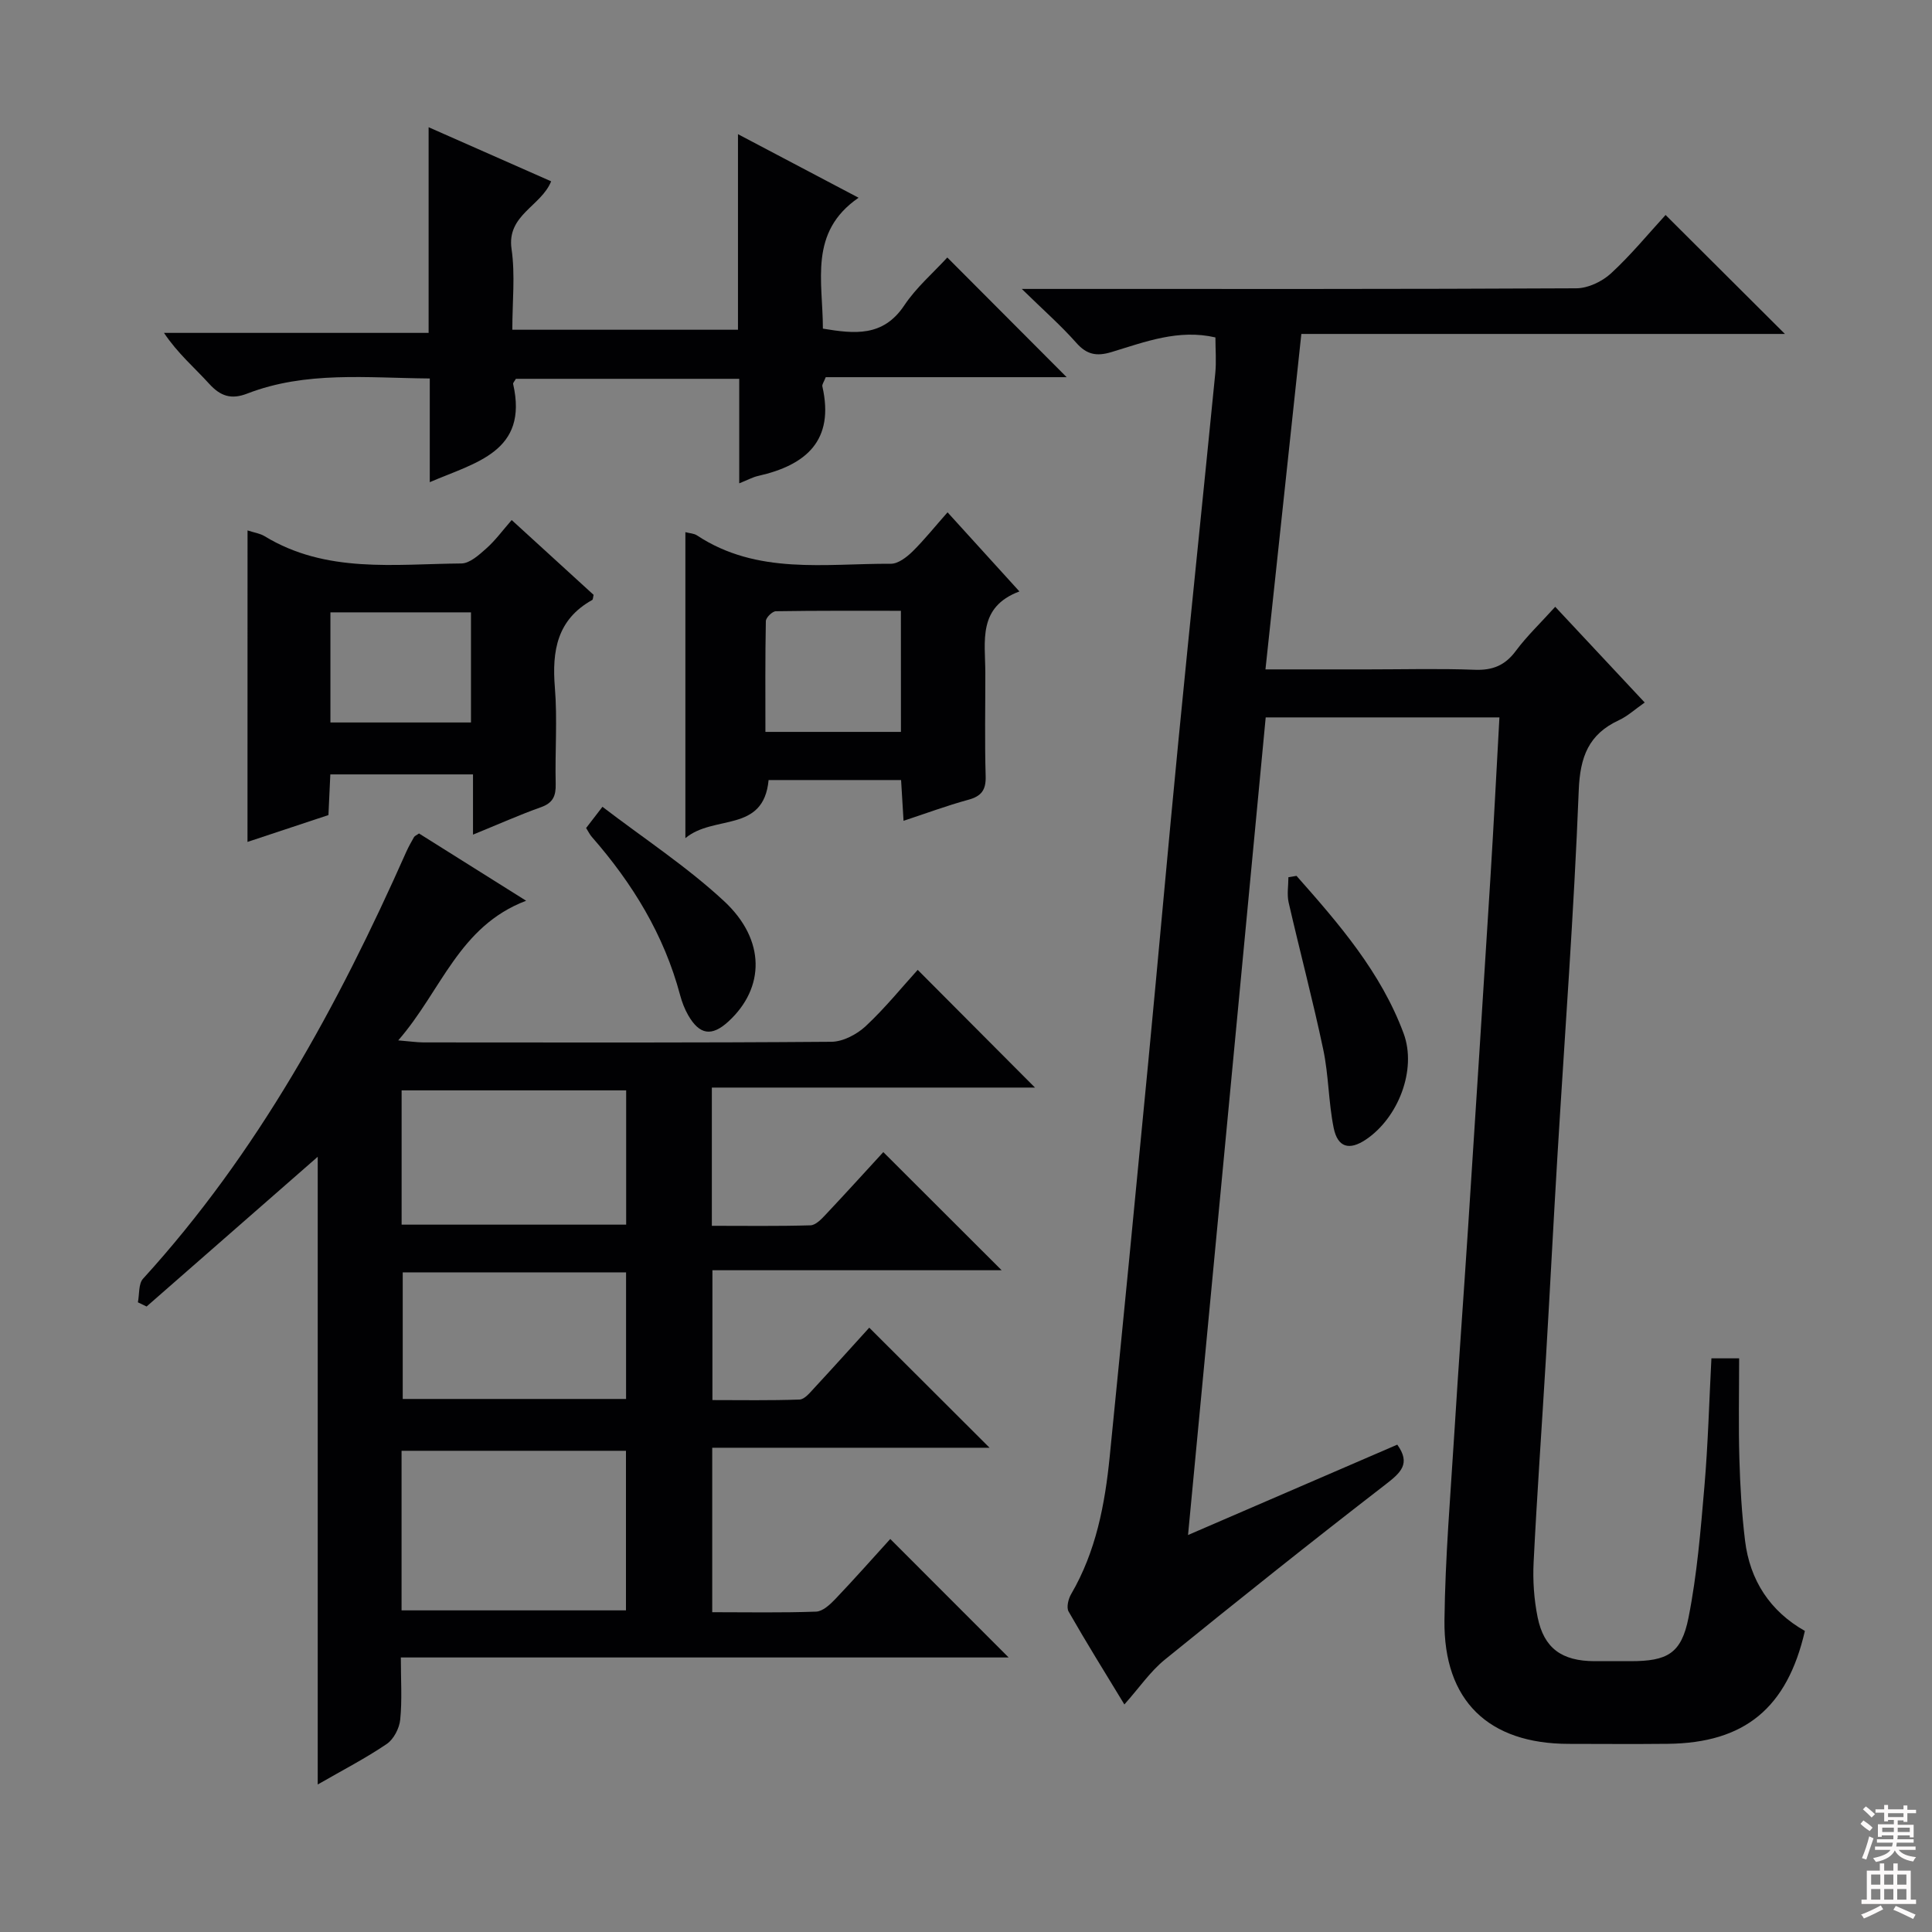
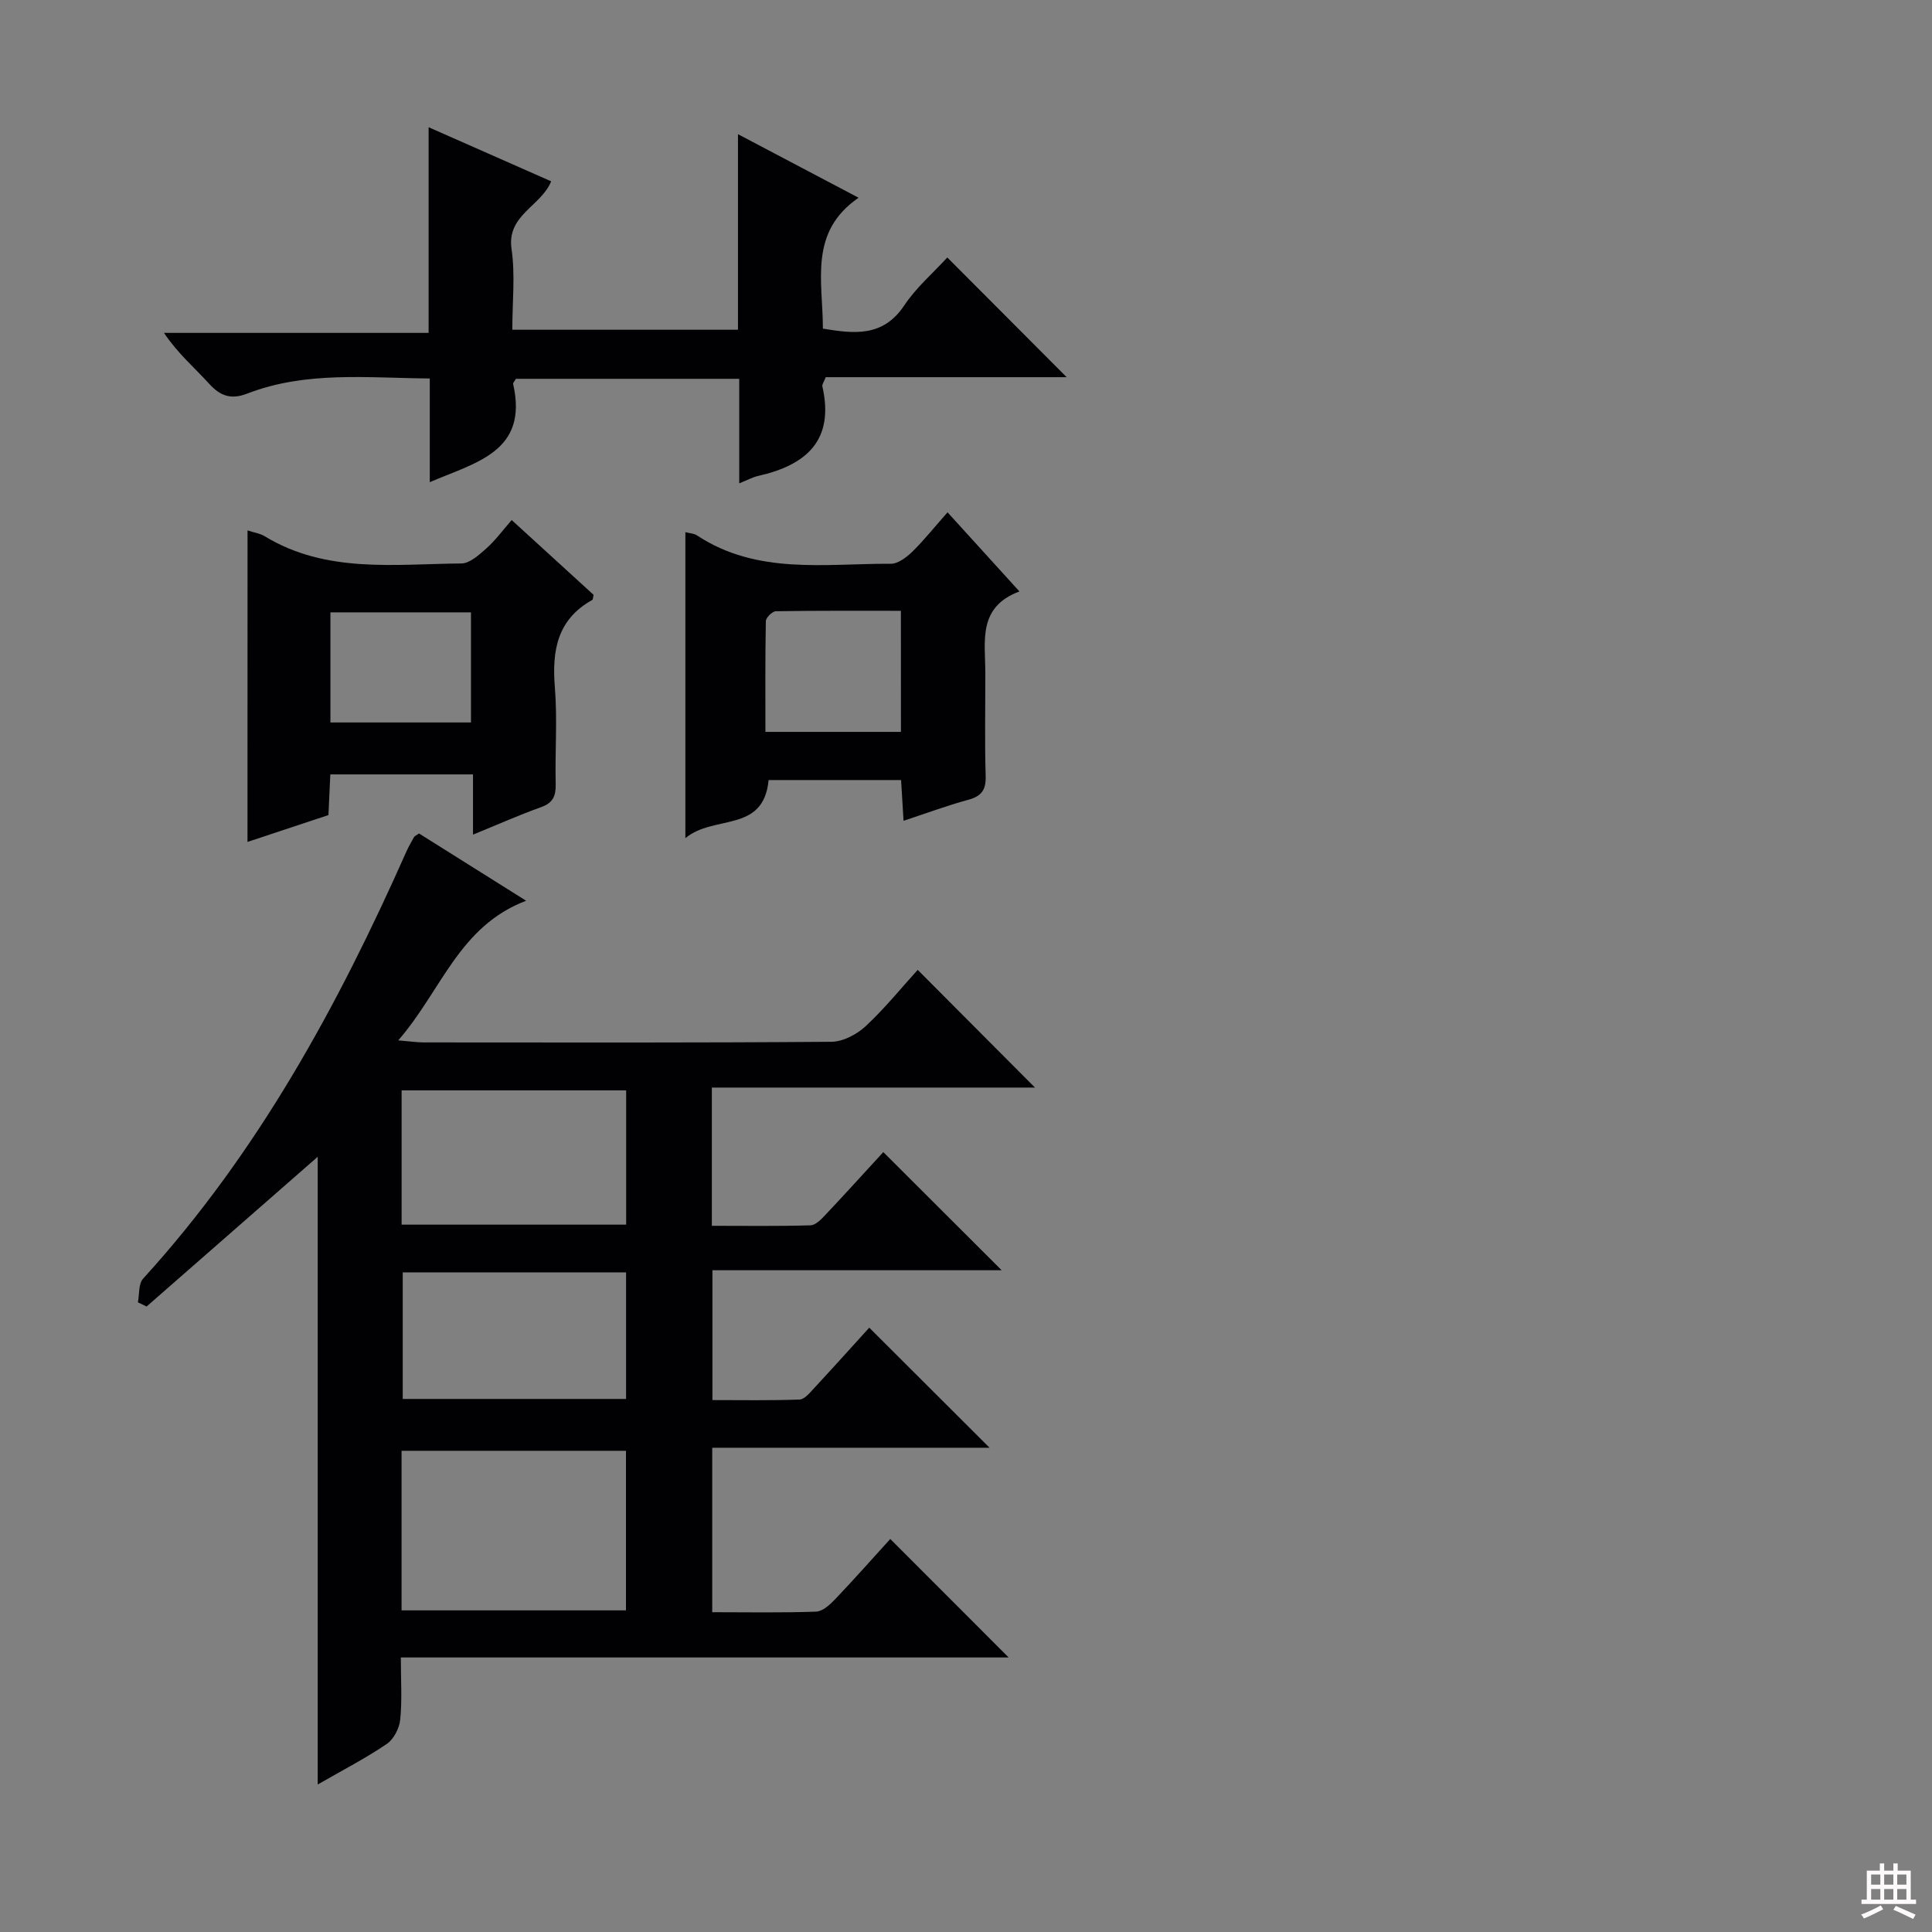
<svg xmlns="http://www.w3.org/2000/svg" enable-background="new 0 0 400 400" viewBox="0 0 400 400">
  <rect x="0" y="0" width="400" height="400" fill="#808080" stroke="none" />
  <g fill="#010103">
-     <path d="m245.97 317.81c15.04-6.49 29.19-12.61 43.32-18.71 2.83 3.93.75 5.78-2.41 8.23-15.39 11.88-30.59 24.01-45.69 36.26-3.04 2.46-5.32 5.85-8.4 9.3-3.96-6.52-7.88-12.81-11.55-19.24-.48-.85-.06-2.61.53-3.61 5.15-8.83 7-18.58 7.99-28.54 2.71-27.11 5.35-54.23 7.95-81.35 2.14-22.33 4.11-44.68 6.29-67.01 2.47-25.29 5.11-50.57 7.61-75.86.24-2.43.03-4.9.03-7.42-7.66-1.77-14.58.93-21.51 3.03-3.09.93-5.13.55-7.31-1.93-3.15-3.56-6.75-6.72-11.27-11.14h6.84c35.99 0 71.98.06 107.97-.13 2.43-.01 5.34-1.4 7.17-3.08 4.13-3.8 7.72-8.19 11.31-12.1 8.21 8.19 16.19 16.14 24.71 24.63-33.42 0-66.54 0-100.12 0-2.51 23.4-4.94 46.1-7.43 69.45h21.35c7.33 0 14.67-.2 21.99.08 3.7.14 6.27-.91 8.49-3.9 2.27-3.06 5.07-5.72 8.16-9.14 6.22 6.65 12.27 13.12 18.53 19.82-2.05 1.43-3.55 2.83-5.32 3.65-6.31 2.92-8.07 7.6-8.34 14.57-.99 25.24-2.89 50.44-4.41 75.66-.84 13.94-1.55 27.9-2.38 41.84-.84 14.1-1.85 28.19-2.55 42.29-.19 3.78.08 7.68.83 11.38 1.31 6.43 5.01 9.05 11.73 9.09 2.5.01 5 0 7.5 0 7.61 0 10.53-1.55 12.01-9.02 1.77-8.92 2.51-18.07 3.29-27.15.75-8.75.98-17.54 1.45-26.53h5.74c0 7.01-.15 13.92.05 20.81.16 5.65.49 11.31 1.17 16.91 1 8.25 5.18 14.63 12.39 18.72-3.67 15.98-12.49 23.2-28.39 23.37-6.83.07-13.66.02-20.49.01-16.6-.01-25.93-8.91-25.74-25.58.15-12.96 1.25-25.9 2.05-38.85.87-14.1 1.91-28.19 2.83-42.29 1.57-24.21 3.13-48.43 4.64-72.65.68-10.92 1.23-21.85 1.86-33.15-16.15 0-32.02 0-48.39 0-5.35 56.17-10.66 112.19-16.08 169.28z" />
    <path d="m86.75 172.56c7.33 4.6 14.34 9.01 22.18 13.93-13.94 5.28-17.53 18.64-26.48 28.91 2.45.2 3.82.41 5.2.42 28.16.02 56.33.09 84.49-.13 2.41-.02 5.27-1.54 7.1-3.24 4-3.73 7.47-8.03 10.76-11.65 8.15 8.18 16.2 16.26 24.28 24.37-21.7 0-44.15 0-66.9 0v28.62c6.88 0 13.66.1 20.42-.1 1.06-.03 2.24-1.25 3.1-2.17 4.21-4.47 8.33-9.02 11.98-12.99 8.22 8.2 16.29 16.27 24.5 24.46-19.67 0-39.56 0-59.88 0v26.88c5.88 0 11.96.11 18.04-.11 1.04-.04 2.14-1.41 3.01-2.35 3.96-4.27 7.85-8.6 11.42-12.53 8.37 8.36 16.68 16.65 24.91 24.86-18.6 0-37.81 0-57.42 0v34.05c7.28 0 14.4.14 21.51-.12 1.36-.05 2.88-1.46 3.96-2.59 4-4.2 7.84-8.55 11.39-12.45 8.27 8.28 16.32 16.33 24.51 24.53-41.47 0-83.3 0-125.84 0 0 4.71.28 8.83-.13 12.88-.18 1.79-1.35 4.05-2.79 5.03-4.33 2.94-9.02 5.36-14.29 8.39 0-43.82 0-86.71 0-129.96-12.09 10.57-23.76 20.79-35.43 31-.6-.29-1.2-.58-1.8-.87.33-1.66.1-3.83 1.07-4.89 23.73-26.04 40.32-56.45 54.49-88.37.47-1.05 1.04-2.06 1.61-3.06.16-.26.53-.39 1.03-.75zm-3.61 160.85h46.46c0-11.3 0-22.19 0-33.04-15.68 0-31.03 0-46.46 0zm.01-79.86h46.49c0-9.34 0-18.41 0-27.8-15.54 0-30.94 0-46.49 0zm.23 9.88v26.21h46.24c0-8.85 0-17.4 0-26.21-15.54 0-30.77 0-46.24 0z" />
    <path d="m196.13 53.31c8.29 8.31 16.35 16.4 24.71 24.78-16.65 0-33.33 0-49.88 0-.39 1.01-.79 1.51-.7 1.9 2.55 11.21-3.34 16.31-13.31 18.55-1.11.25-2.14.83-3.9 1.53 0-7.43 0-14.42 0-21.64-15.87 0-31.12 0-46.24 0-.29.52-.63.84-.57 1.07 3.2 14.05-7.74 16.22-17.26 20.33 0-7.2 0-14.09 0-21.47-13.03-.11-25.66-1.57-37.8 3.13-3.31 1.28-5.54.54-7.88-2.04-3.01-3.32-6.47-6.23-9.35-10.53h54.79c0-14.37 0-27.94 0-42.58 8.89 3.92 16.99 7.5 25.37 11.2-2.09 5.18-9.23 6.96-8.2 14.01.78 5.36.16 10.92.16 16.72h46.72c0-13.24 0-26.45 0-40.49 8.49 4.48 16.22 8.55 24.97 13.16-10.39 7.14-7.38 17.33-7.39 27.1 6.5 1.07 12.45 1.78 16.85-4.81 2.46-3.7 5.96-6.7 8.91-9.92z" />
    <path d="m51.25 109.82c1.41.46 2.58.62 3.51 1.18 12.76 7.78 26.92 5.77 40.75 5.66 1.76-.01 3.7-1.8 5.22-3.15 1.84-1.64 3.33-3.69 5.21-5.84 6.07 5.54 11.54 10.54 16.96 15.49-.13.49-.11.96-.29 1.06-7.27 4.05-8.35 10.51-7.73 18.12.54 6.61.01 13.3.17 19.95.06 2.48-.54 3.94-3.04 4.83-4.5 1.6-8.87 3.56-14.08 5.68 0-4.5 0-8.35 0-12.47-10.06 0-19.48 0-29.54 0-.12 2.67-.25 5.41-.39 8.42-5.51 1.83-10.95 3.64-16.76 5.56.01-21.72.01-42.9.01-64.49zm17.16 39.76h29.1c0-7.82 0-15.21 0-22.8-9.86 0-19.39 0-29.1 0z" />
    <path d="m196.18 106.07c5.22 5.75 9.77 10.75 14.88 16.38-8.68 3.25-7.07 10.31-7.06 16.81.01 7.15-.14 14.31.07 21.46.08 2.86-.89 4.13-3.61 4.87-4.44 1.21-8.78 2.83-13.39 4.35-.18-2.94-.34-5.55-.51-8.44-9.31 0-18.37 0-27.43 0-1.04 11.05-11.32 7.09-17.23 12.03 0-21.92 0-42.47 0-63.35.93.24 1.79.26 2.39.66 12.46 8.23 26.51 5.82 40.15 5.88 1.51.01 3.28-1.36 4.49-2.54 2.48-2.45 4.66-5.19 7.25-8.11zm-9.66 20.39c-8.72 0-17.3-.05-25.88.09-.74.01-2.07 1.32-2.08 2.05-.15 7.58-.09 15.17-.09 22.93h28.06c-.01-8.32-.01-16.36-.01-25.07z" />
-     <path d="m268.43 181.34c8.77 9.91 17.47 19.94 22.17 32.61 2.79 7.52-1.12 17.53-7.85 22.01-3.39 2.26-5.8 1.63-6.63-2.45-1.08-5.34-1.03-10.91-2.16-16.24-2.15-10.19-4.83-20.27-7.16-30.42-.38-1.66-.05-3.49-.05-5.23.56-.09 1.12-.18 1.68-.28z" />
-     <path d="m121.35 171.43c.89-1.15 1.76-2.29 3.38-4.39 8.6 6.58 17.52 12.41 25.21 19.56 8.62 8.02 8.42 17.95.88 24.88-3.45 3.17-5.99 2.81-8.35-1.31-.73-1.28-1.28-2.71-1.66-4.14-3.32-12.47-9.85-23.13-18.27-32.75-.43-.48-.71-1.09-1.19-1.85z" />
  </g>
-   <path d="m385.2 377.6.6-.7c.6.4 1.3.9 1.9 1.5l-.6.7c-.8-.5-1.4-1-1.9-1.5zm.3 7.1c.6-1.4 1.1-2.9 1.5-4.5.3.1.6.3.9.4-.5 1.4-1 2.9-1.5 4.4zm.2-10.1.6-.6c.7.5 1.3 1.1 1.9 1.6l-.7.7c-.6-.6-1.2-1.2-1.8-1.7zm8.4-.8h.8v.9h1.8v.7h-1.8v1.8h-.8v-.3h-1.2v.9h3.3v2.6h-.8v-.4h-2.5c0 .3 0 .6-.1.8h3.4v.7h-3.5c0 .3-.1.6-.1.8h4v.7h-3.5c.7.9 1.9 1.3 3.6 1.5-.2.2-.4.5-.6.9-1.9-.3-3.2-1.1-3.8-2.3-.5 1.1-1.8 2-3.9 2.4-.2-.3-.4-.5-.6-.8 1.9-.4 3.1-.9 3.6-1.7h-3.2v-.7h3.5c.1-.2.1-.5.2-.8h-3.3v-.7h3.4c0-.2 0-.5 0-.8h-2.4v.3h-.8v-2.6h3.3v-.9h-1.2v.3h-.8v-1.8h-1.8v-.7h1.8v-.9h.8v.9h3.2zm-4.4 5.5h2.4c0-.3 0-.6 0-.9h-2.4zm1.2-3.1h3.2v-.8h-3.2zm4.4 2.2h-2.4v.9h2.5v-.9z" fill="#fcfafa" />
  <path d="m389.2 385.8h.9v1.5h1.9v-1.5h.9v1.5h2.7v6h1.1v.9h-11.3v-.9h1.1v-6h2.7zm.2 8.7.5.8c-1.2.6-2.5 1.3-4 1.9-.2-.3-.3-.6-.6-.8 1.6-.6 3-1.3 4.1-1.9zm-2-4.3h1.9v-2.1h-1.9zm0 3.1h1.9v-2.2h-1.9zm2.7-3.1h1.9v-2.1h-1.9zm0 3.1h1.9v-2.2h-1.9zm2.4 1.3c1.4.6 2.7 1.2 4.1 1.8l-.5.9c-1.5-.7-2.8-1.4-4.1-1.9zm2.2-6.5h-1.9v2.1h1.9zm-1.9 5.2h1.9v-2.2h-1.9z" fill="#fcfafa" />
</svg>